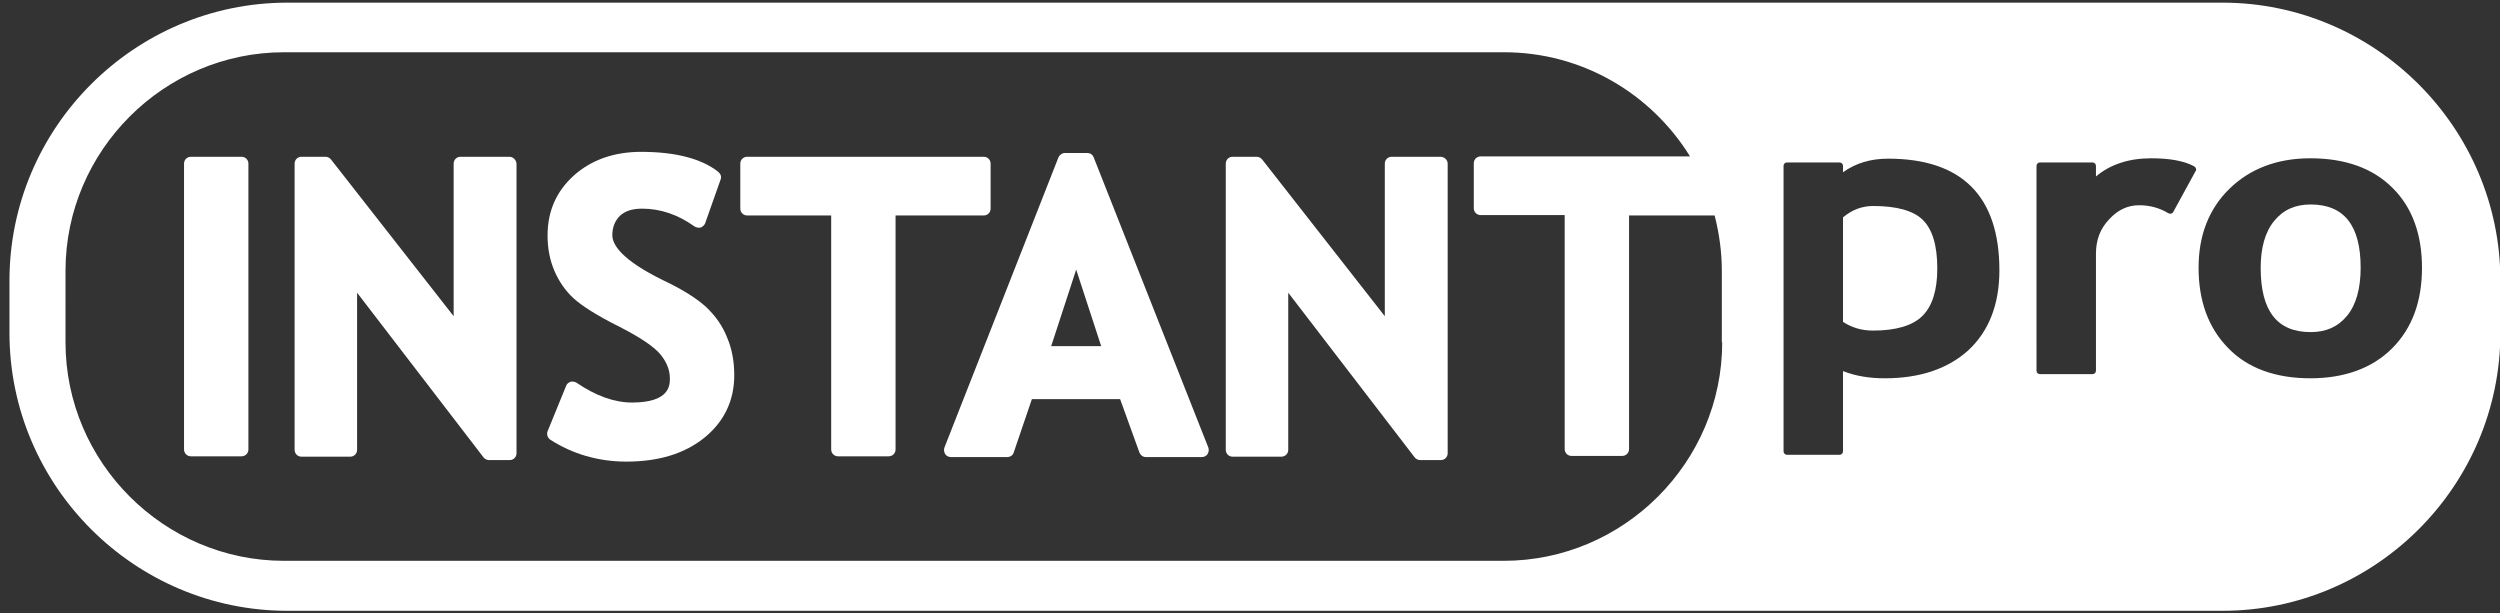
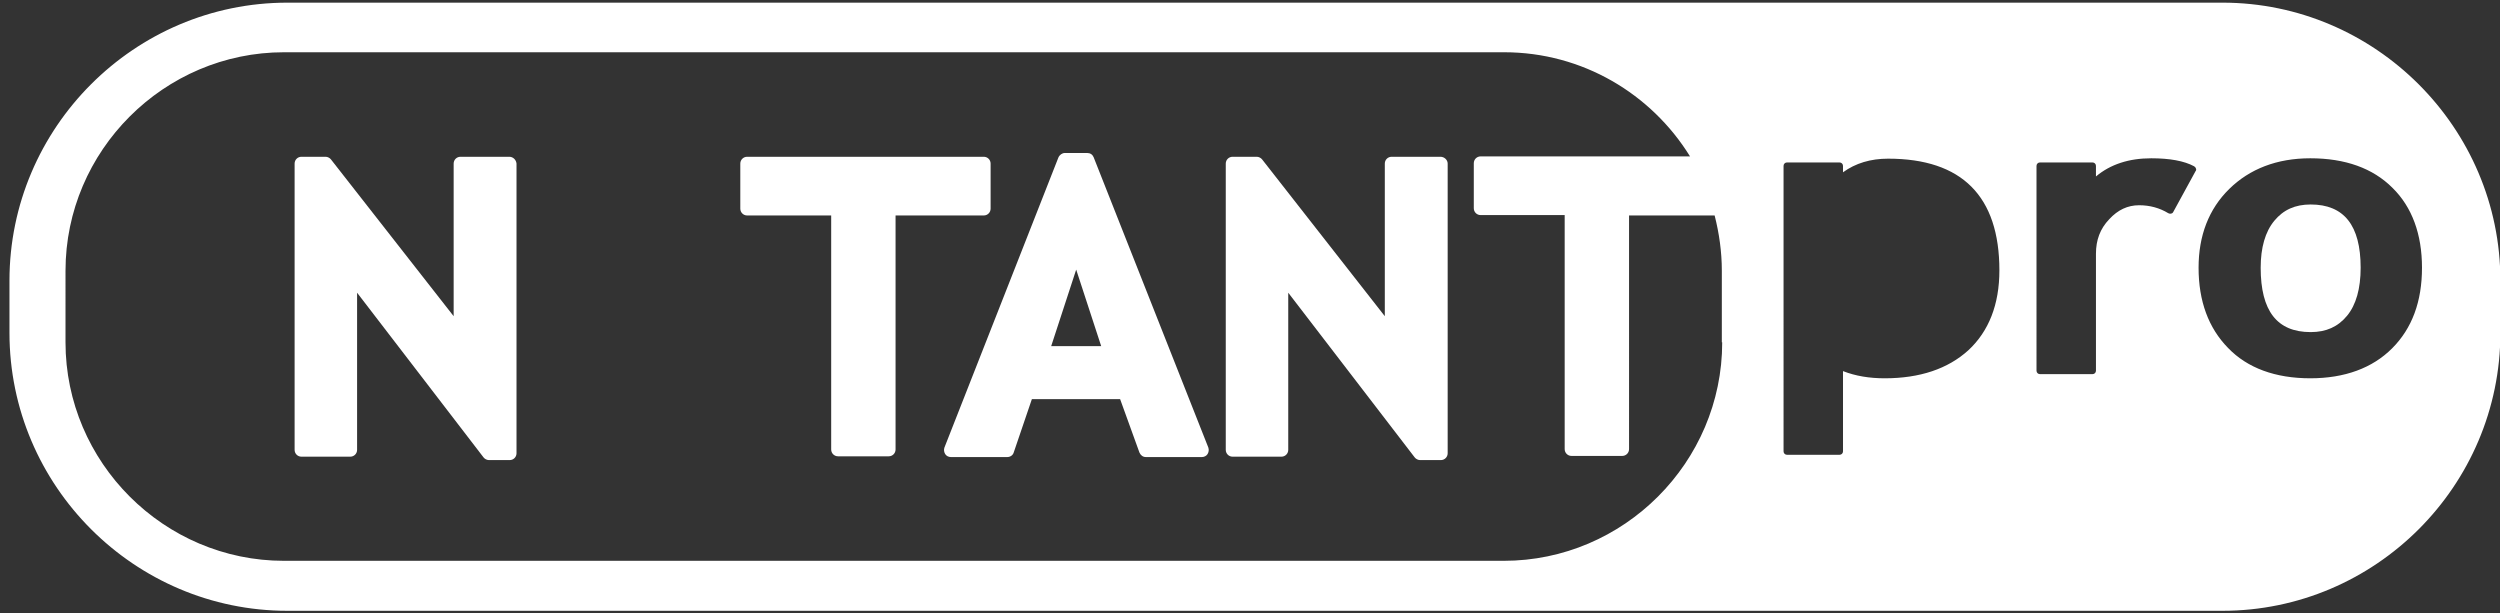
<svg xmlns="http://www.w3.org/2000/svg" version="1.1" id="Laag_1" x="0px" y="0px" viewBox="0 0 660.2 161.9" style="enable-background:new 0 0 660.2 161.9;" xml:space="preserve">
  <rect x="0" y="0" width="660.2" height="161.9" fill="#333333" stroke="none" />
  <style type="text/css">
	.st0{fill:#FFFFFF;}
</style>
  <g>
    <path class="st0" d="M610.2,54c-4.1,0-7.2,1.4-9.6,4.3c-2.4,2.9-3.6,7.1-3.6,12.4c0,11.4,4.3,17,13.2,17c4.1,0,7.2-1.4,9.6-4.3   c2.4-2.9,3.6-7.2,3.6-12.7C623.4,59.5,619,54,610.2,54z" />
-     <path class="st0" d="M494.7,54.4c-3,0-5.6,1-8,3V85c2.3,1.5,4.9,2.3,7.9,2.3c6.1,0,10.5-1.3,13.1-3.9c2.6-2.6,3.9-6.8,3.9-12.5   c0-6.1-1.3-10.4-3.9-12.9C505.2,55.6,500.8,54.4,494.7,54.4z" />
-     <path class="st0" d="M63.8,41.4H50.4c-1,0-1.8,0.8-1.8,1.8v75.5c0,1,0.8,1.8,1.8,1.8h13.4c1,0,1.8-0.8,1.8-1.8V43.2   C65.6,42.2,64.8,41.4,63.8,41.4z" />
    <path class="st0" d="M134.5,41.4h-12.9c-1,0-1.8,0.8-1.8,1.8v40.3L87.4,42.1c-0.3-0.4-0.9-0.7-1.4-0.7h-6.4c-1,0-1.8,0.8-1.8,1.8   v75.6c0,1,0.8,1.8,1.8,1.8h12.9c1,0,1.8-0.8,1.8-1.8V77.3l33.4,43.5c0.3,0.4,0.9,0.7,1.4,0.7h5.5c1,0,1.8-0.8,1.8-1.8V43.2   C136.3,42.2,135.5,41.4,134.5,41.4z" />
-     <path class="st0" d="M186.5,81.1c-2.4-2.2-6.1-4.6-11.4-7.1c-11-5.4-13.4-9.4-13.4-11.9c0-2.1,0.7-3.8,2-5.1   c1.4-1.3,3.3-1.9,5.9-1.9c4.8,0,9.5,1.6,13.8,4.7c0.5,0.3,1.1,0.4,1.6,0.3c0.5-0.2,1-0.6,1.2-1.1l4.1-11.6c0.3-0.7,0-1.5-0.6-2   c-4.4-3.5-11.3-5.3-20.4-5.3c-7.1,0-13.1,2.1-17.7,6.2c-4.7,4.2-7,9.5-7,15.9c0,3.4,0.6,6.5,1.8,9.3c1.2,2.8,2.9,5.3,5.1,7.3   c2.2,2,6.1,4.5,12.1,7.5c5.5,2.8,9.2,5.3,10.9,7.4c1.6,2,2.4,4.1,2.4,6.2c0,1.8,0,6.4-10,6.4c-4.7,0-9.6-1.8-14.6-5.2   c-0.5-0.3-1-0.4-1.6-0.3c-0.5,0.2-1,0.5-1.2,1.1l-4.9,12c-0.3,0.8,0,1.7,0.7,2.2c5.9,3.8,12.7,5.8,20.1,5.8   c8.5,0,15.4-2.1,20.6-6.3c5.3-4.3,7.9-9.9,7.9-16.5c0-3.6-0.6-7-1.9-10C190.8,86,188.9,83.4,186.5,81.1z" />
    <path class="st0" d="M261.6,55.1V43.2c0-1-0.8-1.8-1.8-1.8h-62.5c-1,0-1.8,0.8-1.8,1.8v11.9c0,1,0.8,1.8,1.8,1.8h22.2v61.8   c0,1,0.8,1.8,1.8,1.8h13.4c1,0,1.8-0.8,1.8-1.8V56.9h23.3C260.8,56.9,261.6,56.1,261.6,55.1z" />
    <path class="st0" d="M288.8,41.5c-0.3-0.7-0.9-1.1-1.7-1.1h-5.9c-0.7,0-1.4,0.5-1.7,1.2l-30.1,76.6c-0.2,0.6-0.1,1.2,0.2,1.7   c0.3,0.5,0.9,0.8,1.5,0.8H266c0.8,0,1.5-0.5,1.7-1.2l4.8-14.1h23.3l5.1,14.1c0.3,0.7,0.9,1.2,1.7,1.2h14.8c0.6,0,1.2-0.3,1.5-0.8   c0.3-0.5,0.4-1.1,0.2-1.7L288.8,41.5z M277.6,91.4l6.6-20.2l6.6,20.2H277.6z" />
    <path class="st0" d="M380.4,41.4h-12.9c-1,0-1.8,0.8-1.8,1.8v40.3l-32.4-41.4c-0.3-0.4-0.9-0.7-1.4-0.7h-6.4c-1,0-1.8,0.8-1.8,1.8   v75.6c0,1,0.8,1.8,1.8,1.8h12.9c1,0,1.8-0.8,1.8-1.8V77.3l33.4,43.5c0.3,0.4,0.9,0.7,1.4,0.7h5.5c1,0,1.8-0.8,1.8-1.8V43.2   C382.3,42.2,381.4,41.4,380.4,41.4z" />
    <path class="st0" d="M586.9,0.7h-511c-40.4,0-73.4,33-73.4,73.4v13.8c0,40.4,33,73.4,73.4,73.4h511c40.4,0,73.4-33,73.4-73.4V74.1   C660.3,33.7,627.2,0.7,586.9,0.7z M454.8,90.4c0,31.7-26,57.7-57.7,57.7H75c-31.7,0-57.7-26-57.7-57.7V71.5   c0-31.7,26-57.7,57.7-57.7h322.2c20.7,0,38.9,11,49.1,27.5H391c-1,0-1.8,0.8-1.8,1.8v11.9c0,1,0.8,1.8,1.8,1.8h22.2v61.8   c0,1,0.8,1.8,1.8,1.8h13.4c1,0,1.8-0.8,1.8-1.8V56.9h22.6c1.2,4.7,1.9,9.6,1.9,14.6V90.4z M519.8,92.5c-5.4,4.9-12.8,7.4-22.1,7.4   c-4,0-7.7-0.6-11-1.9v21.2c0,0.5-0.4,0.9-0.9,0.9h-13.9c-0.5,0-0.9-0.4-0.9-0.9V43.8c0-0.5,0.4-0.9,0.9-0.9h13.9   c0.5,0,0.9,0.4,0.9,0.9v1.7c3.3-2.4,7.3-3.6,11.9-3.6c19.5,0,29.4,9.9,29.4,29.5C528,80.4,525.2,87.5,519.8,92.5z M579.8,45.2   L573.9,56c-0.1,0.2-0.3,0.4-0.6,0.4c-0.2,0.1-0.5,0-0.7-0.1c-2.3-1.4-4.9-2.1-7.7-2.1c-3,0-5.6,1.2-7.9,3.7   c-2.4,2.5-3.5,5.5-3.5,9.1v30.9c0,0.5-0.4,0.9-0.9,0.9h-13.9c-0.5,0-0.9-0.4-0.9-0.9V43.8c0-0.5,0.4-0.9,0.9-0.9h13.9   c0.5,0,0.9,0.4,0.9,0.9v2.8c3.8-3.2,8.7-4.8,14.6-4.8c4.9,0,8.7,0.7,11.3,2.1c0.2,0.1,0.4,0.3,0.5,0.6C580,44.7,580,45,579.8,45.2z    M631.7,92c-5.2,5.2-12.5,7.9-21.6,7.9c-9.2,0-16.6-2.7-21.7-8c-5.2-5.3-7.8-12.4-7.8-21.2c0-8.5,2.7-15.5,8.1-20.8   c5.4-5.3,12.6-8.1,21.4-8.1c9.2,0,16.5,2.6,21.7,7.8c5.2,5.1,7.8,12.3,7.8,21.1C639.6,79.6,637,86.7,631.7,92z" />
  </g>
</svg>